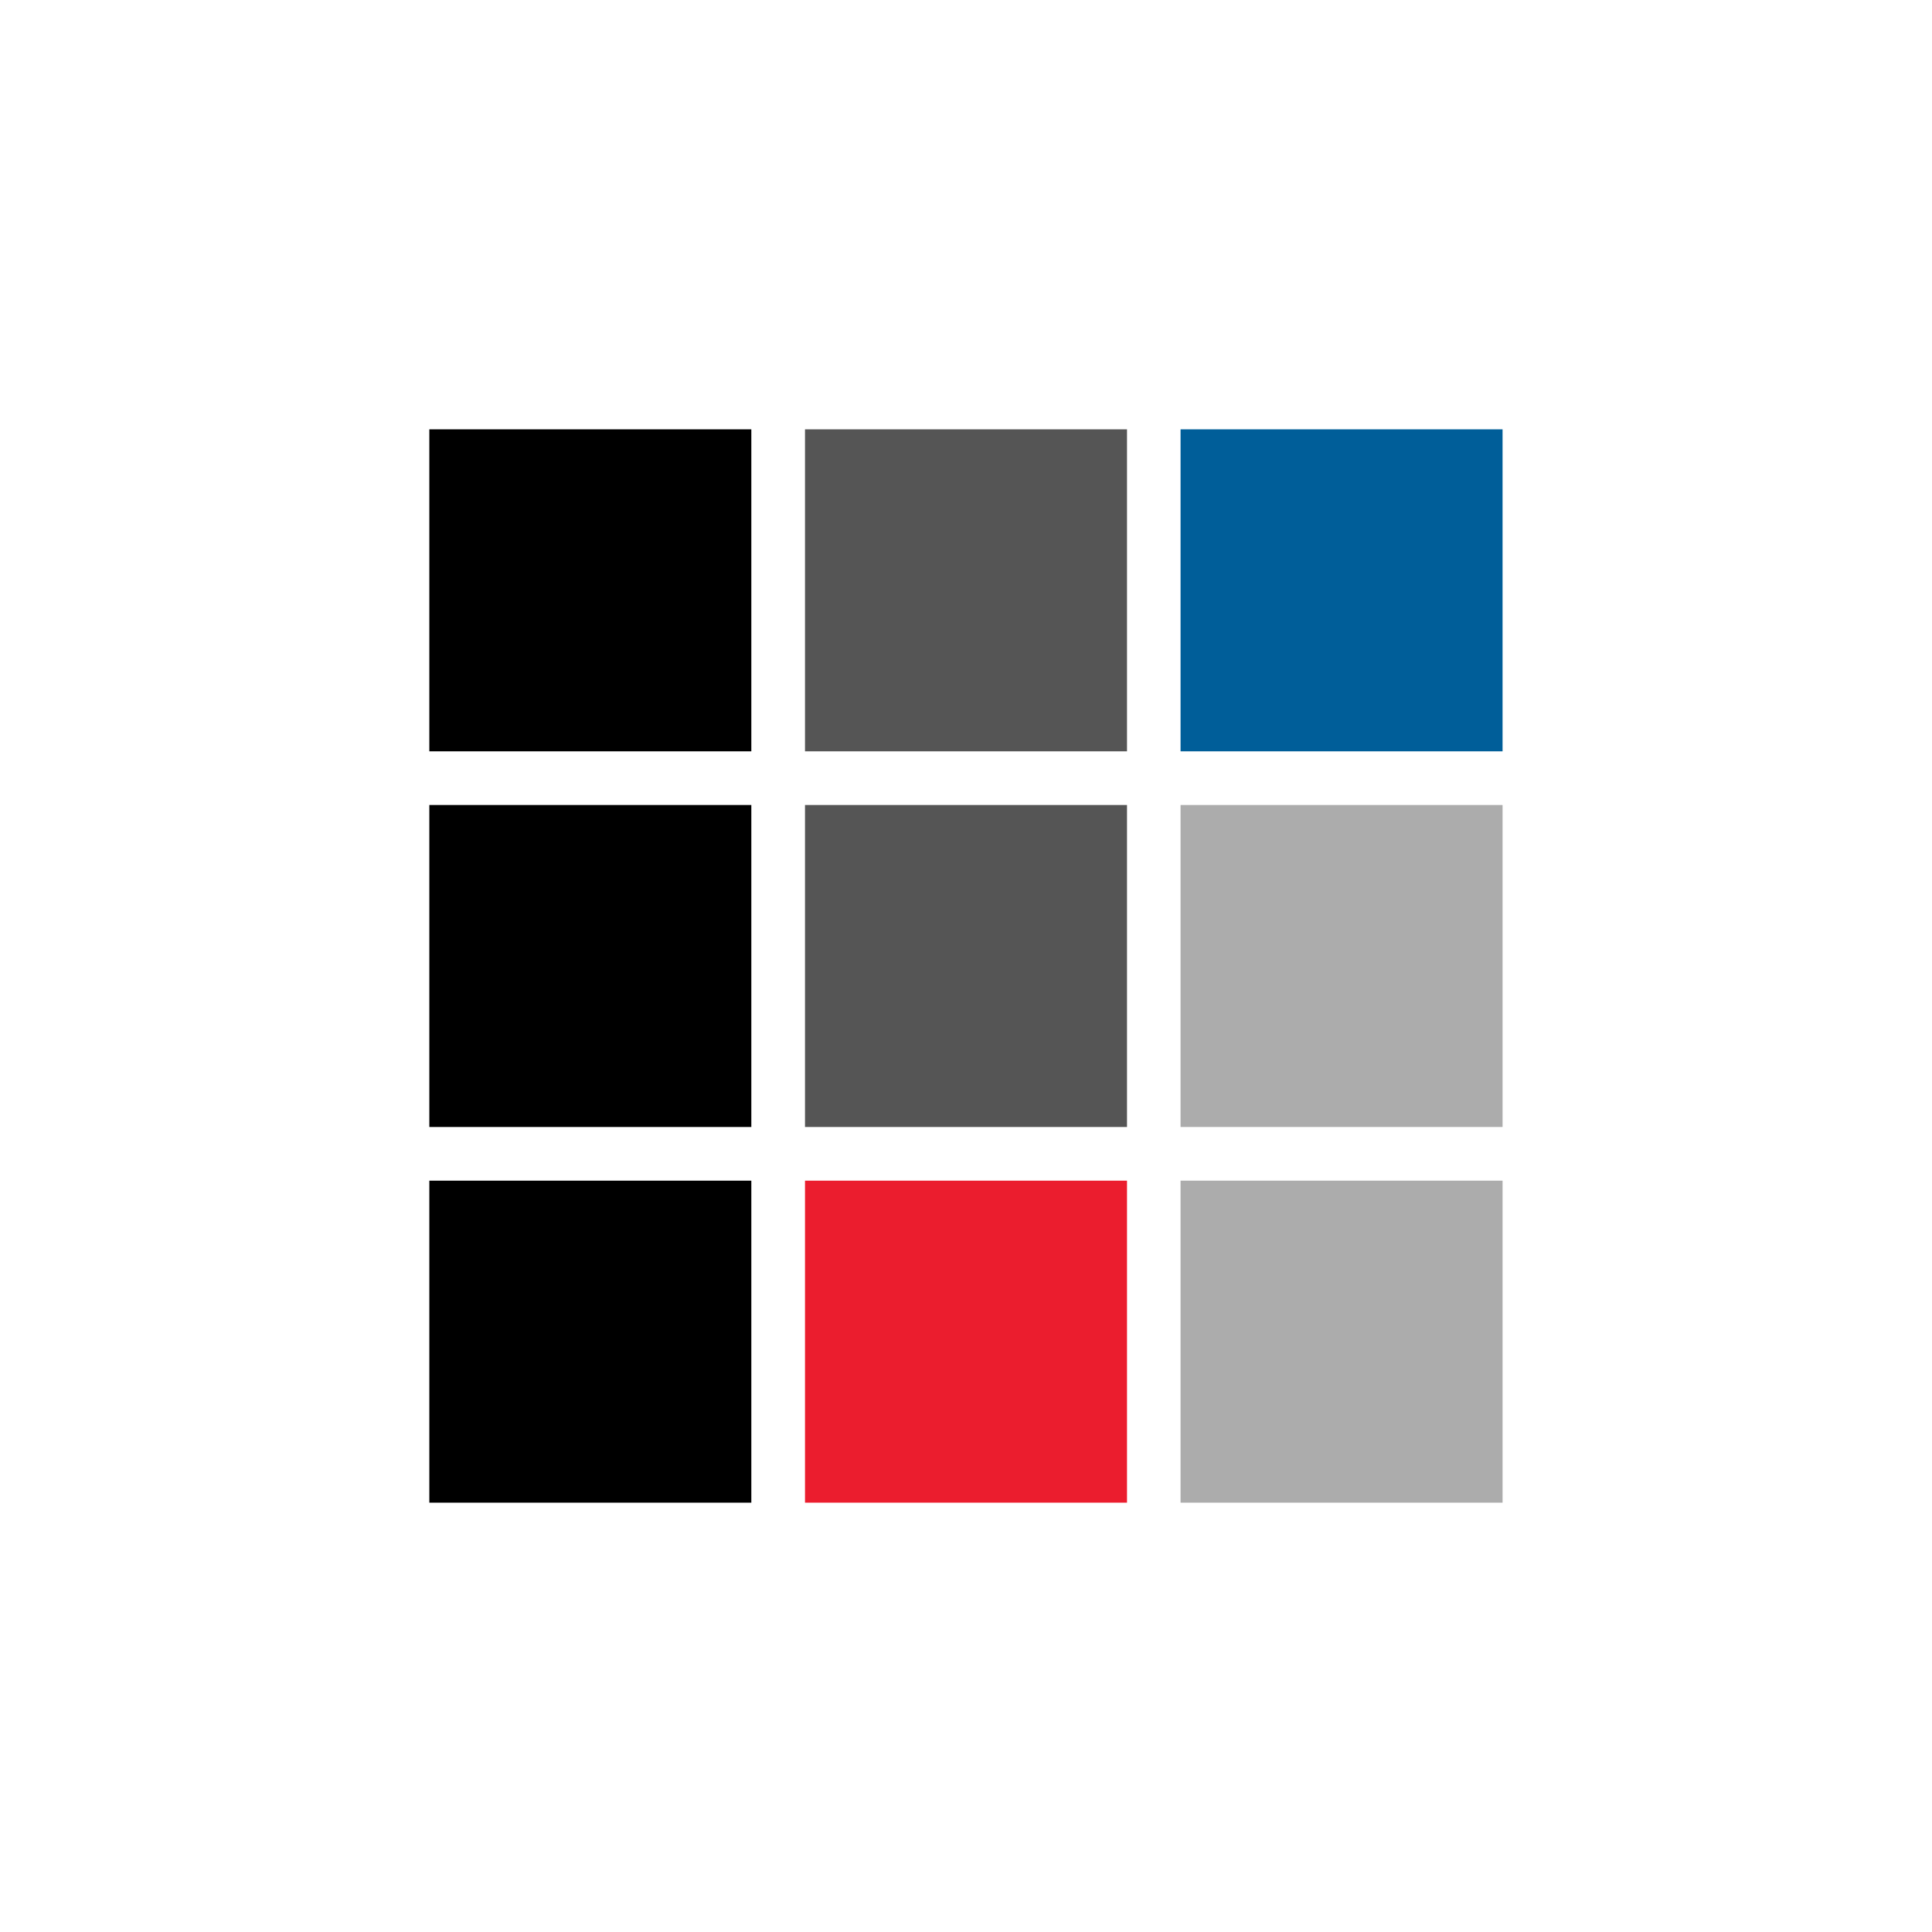
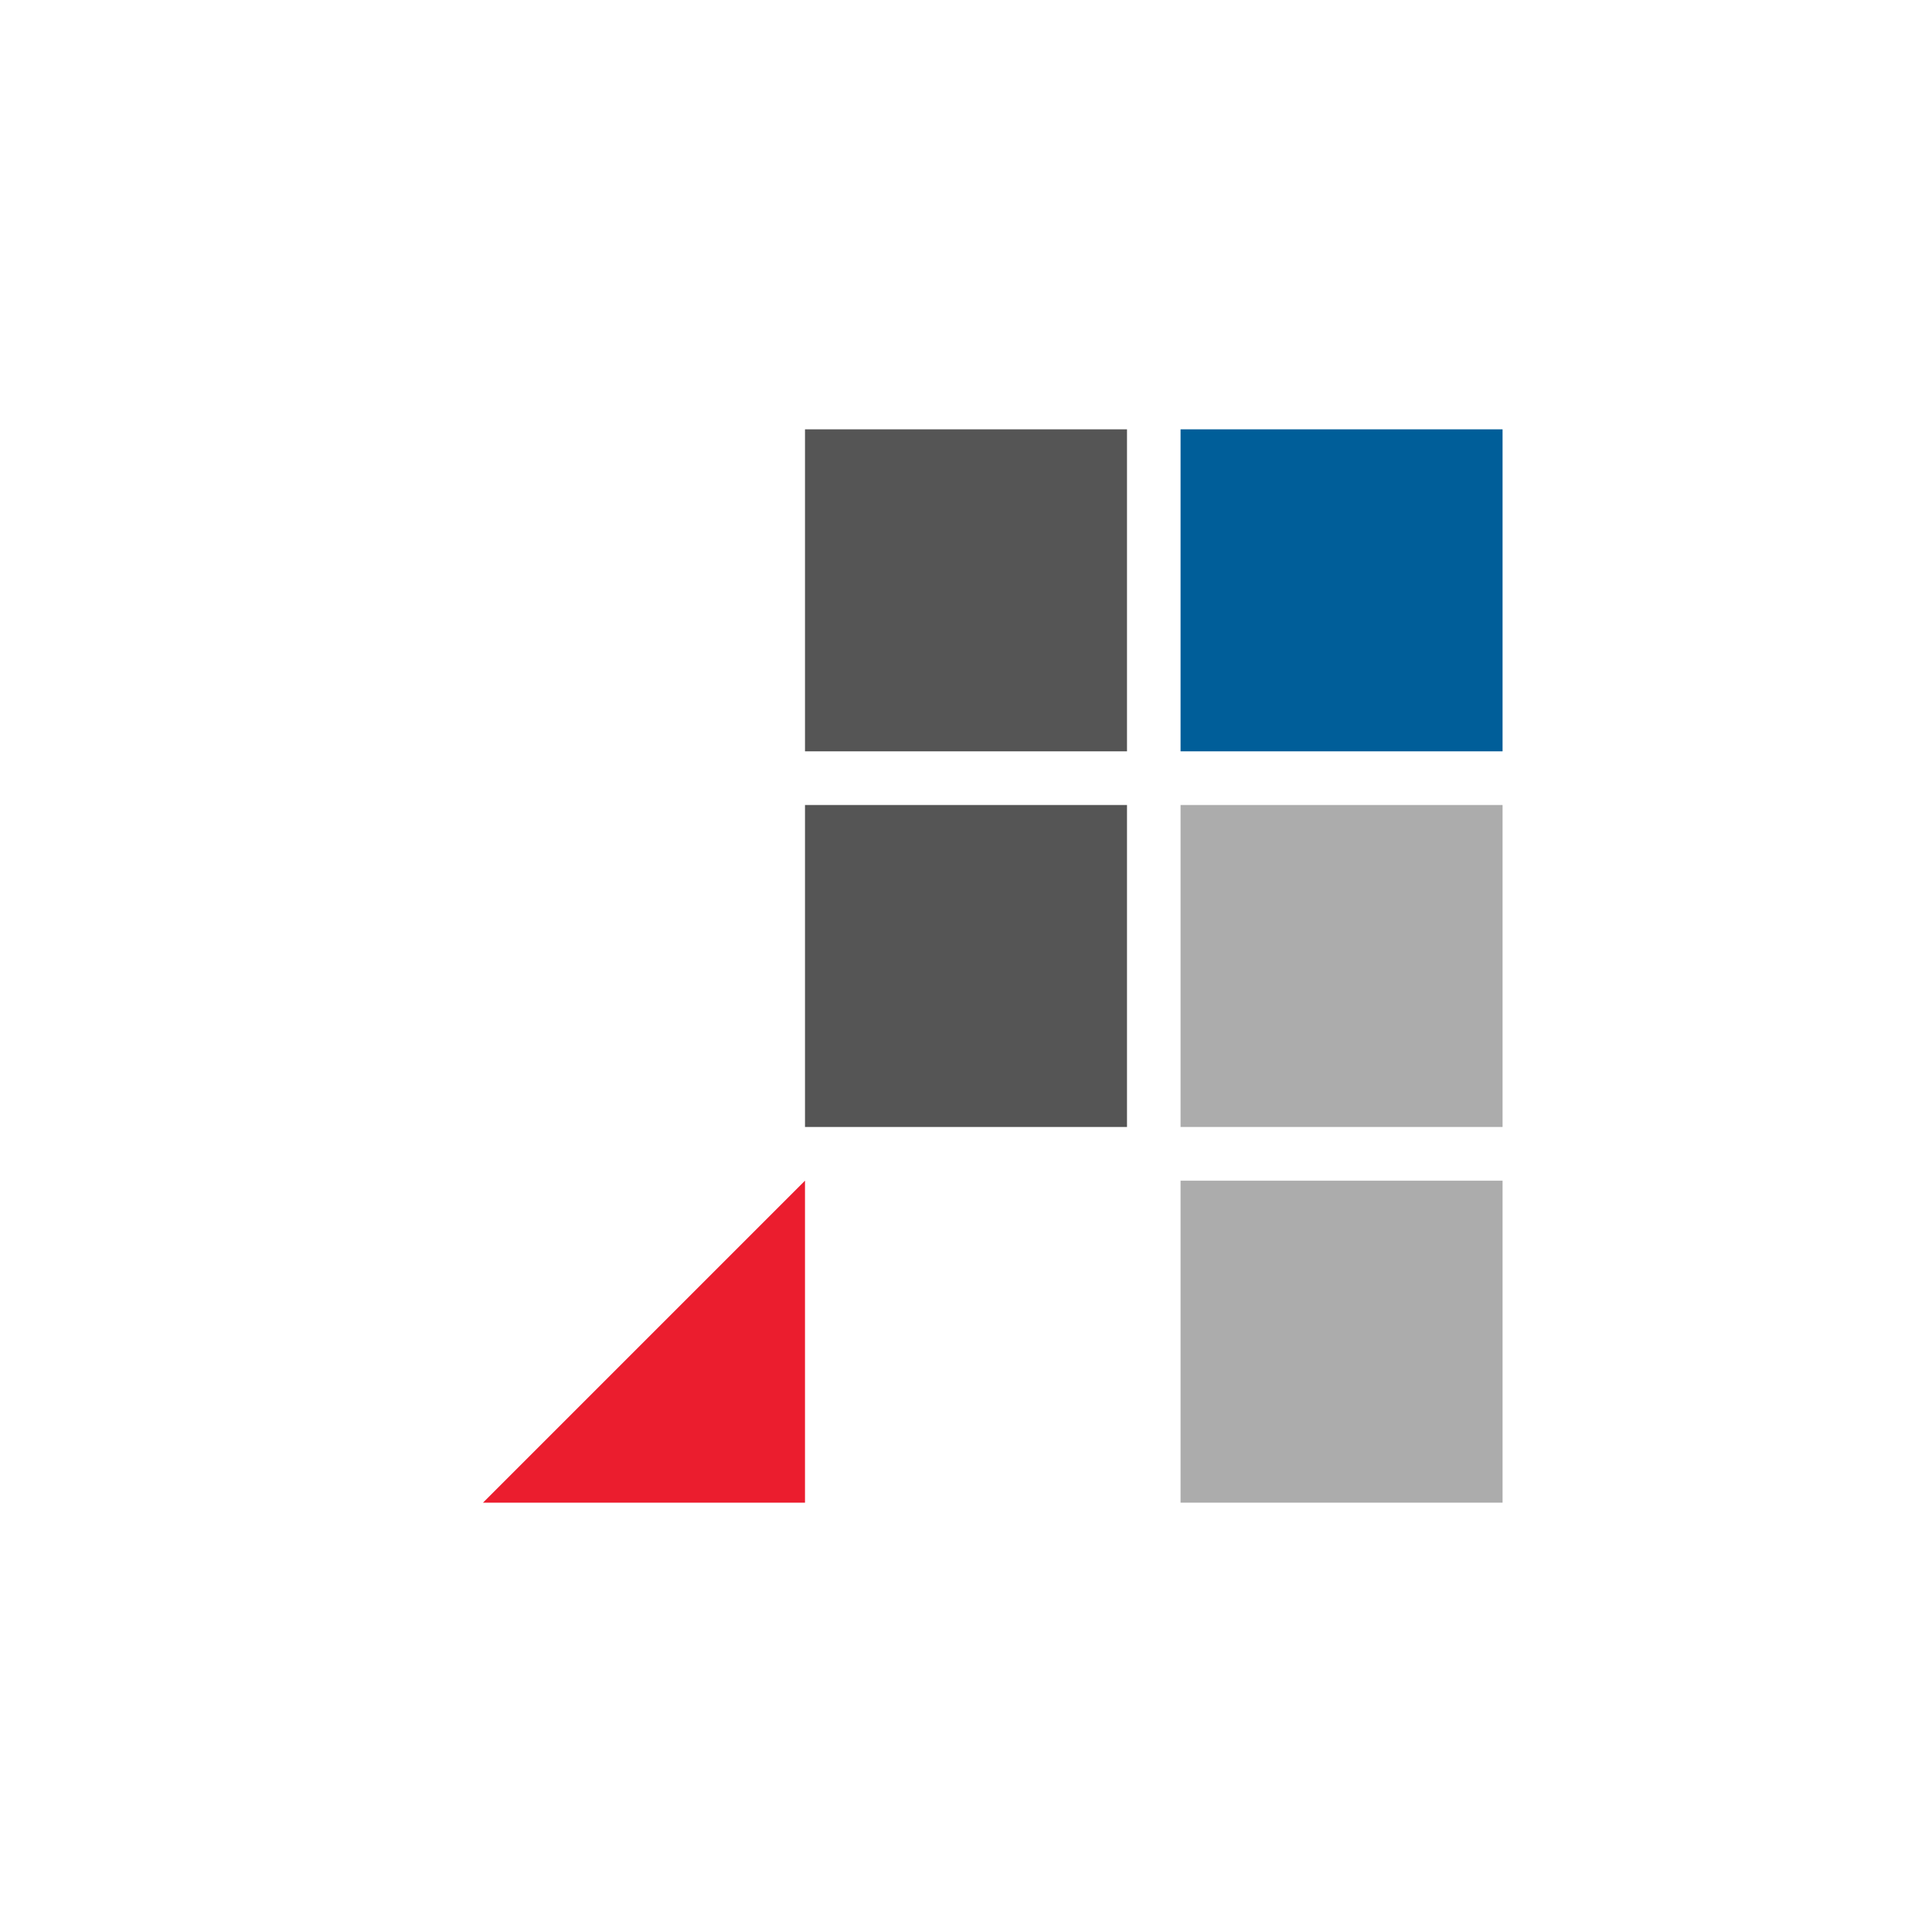
<svg xmlns="http://www.w3.org/2000/svg" width="18" height="18">
-   <path fill="#fff" d="M0 0h18v18H0z" />
-   <path d="M4 4h3v3H4zm0 3.5h3v3H4z" />
  <path fill="#555" d="M7.5 7.5h3v3h-3z" />
  <path fill="#ACACAC" d="M10.999 7.5h3v3h-3zm0 3.5h3v3h-3z" />
-   <path fill="#EB1D2E" d="M7.5 11h3v3h-3z" />
-   <path d="M4 11h3v3H4z" />
+   <path fill="#EB1D2E" d="M7.5 11v3h-3z" />
  <path fill="#555" d="M7.5 4h3v3h-3z" />
  <path fill="#005E99" d="M10.999 4h3v3h-3z" />
</svg>